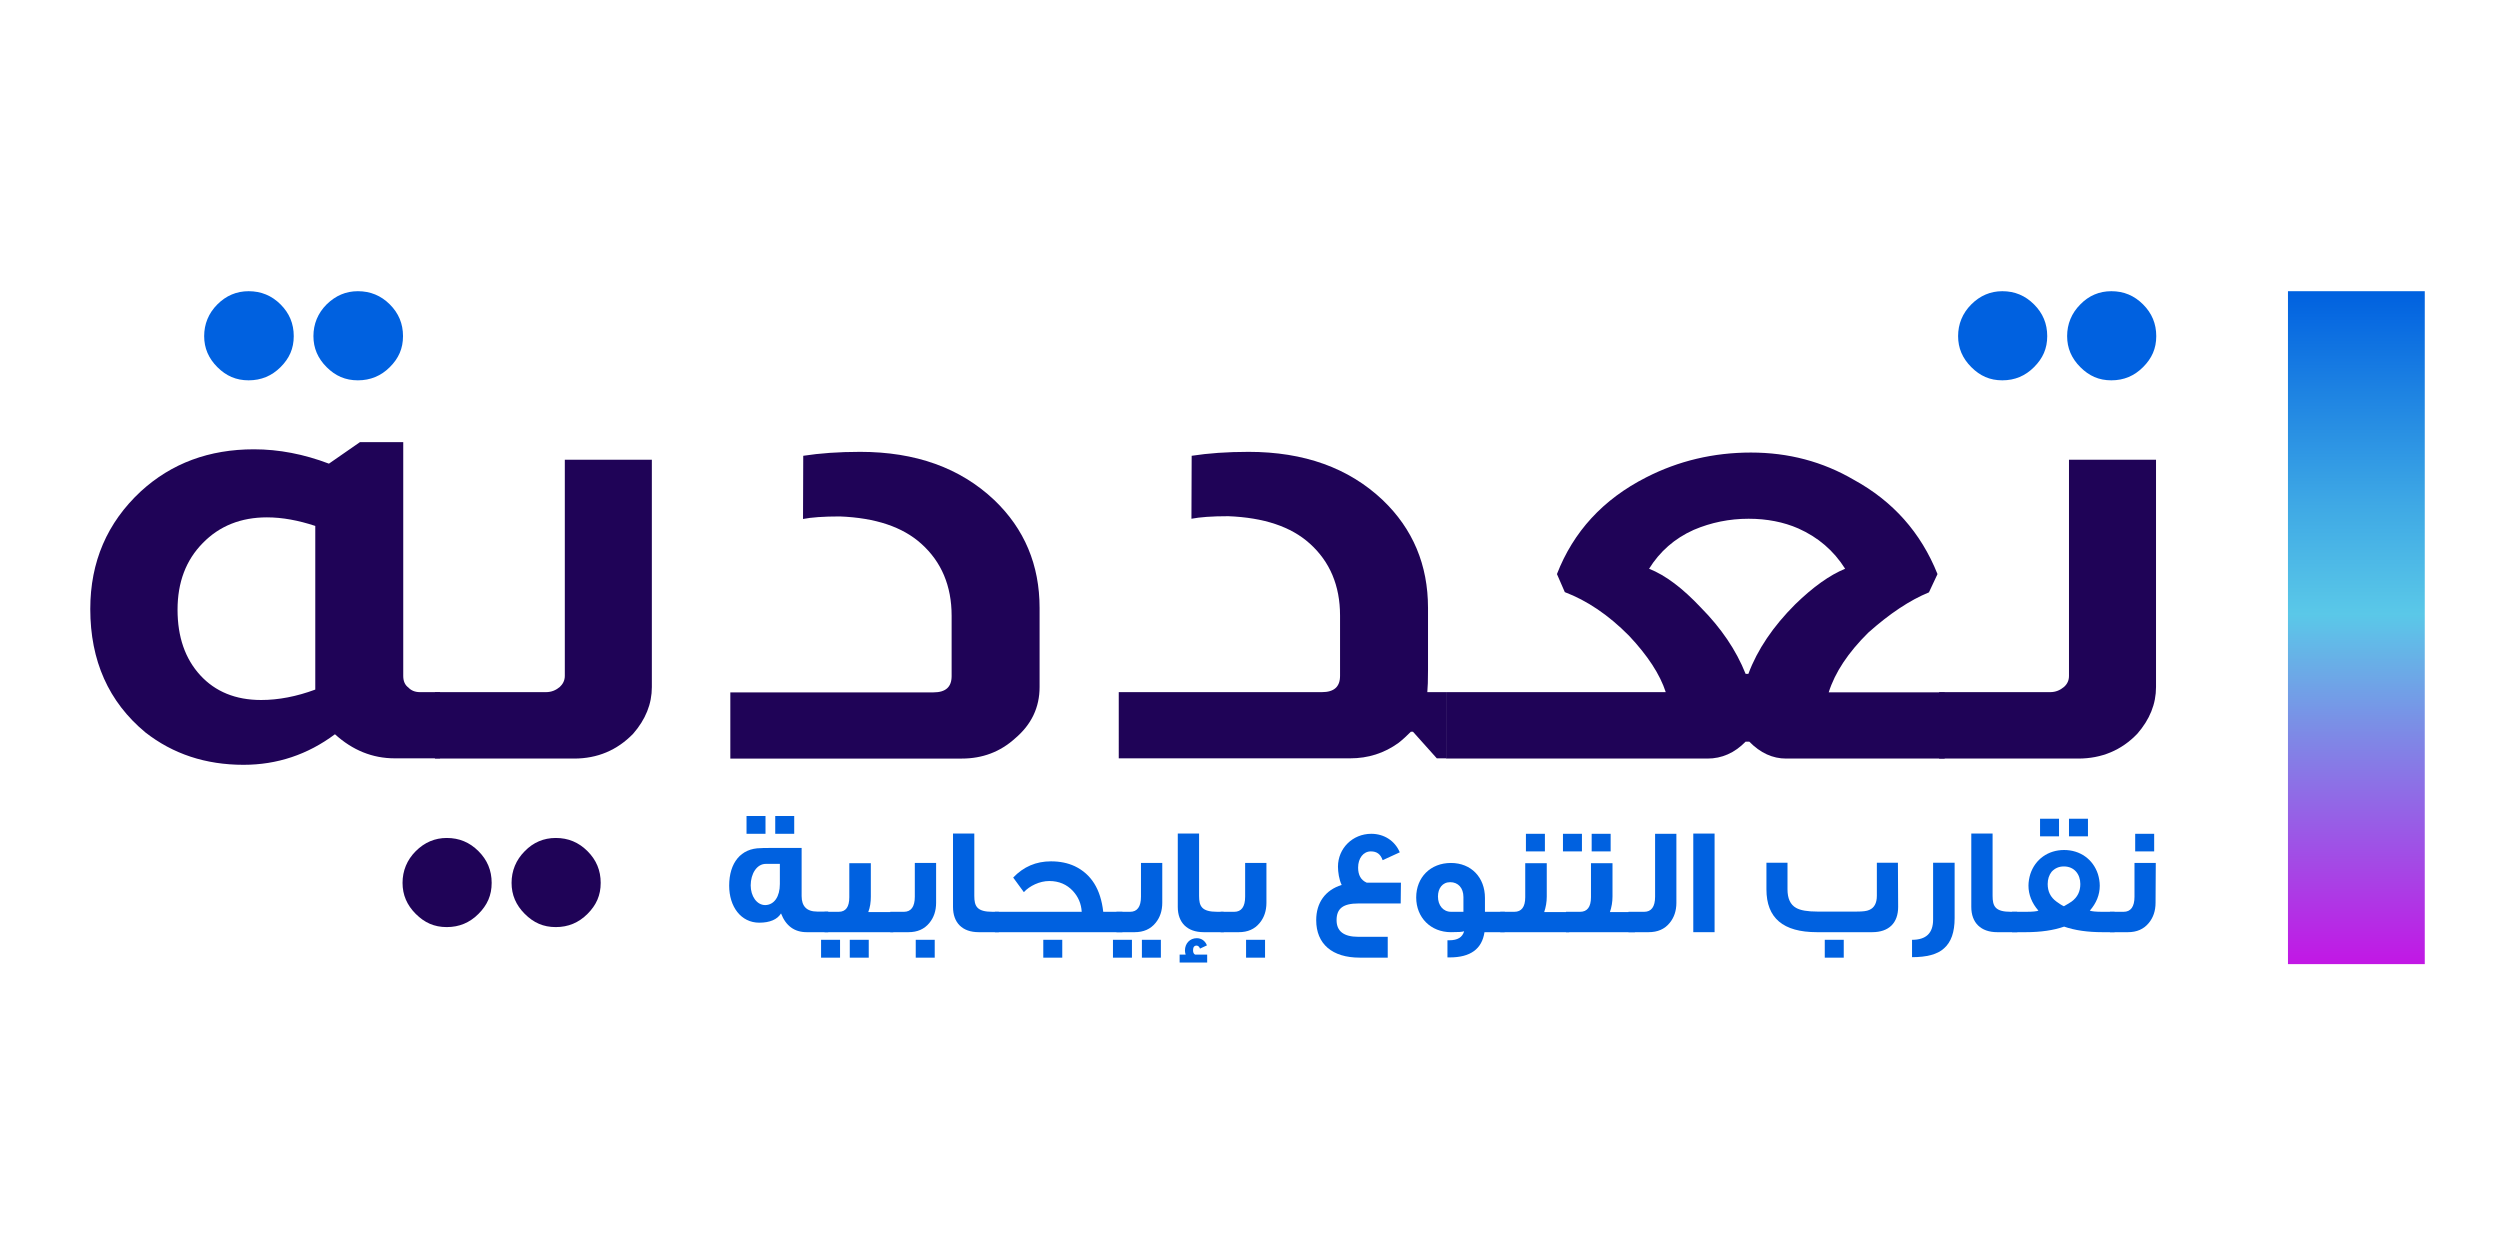
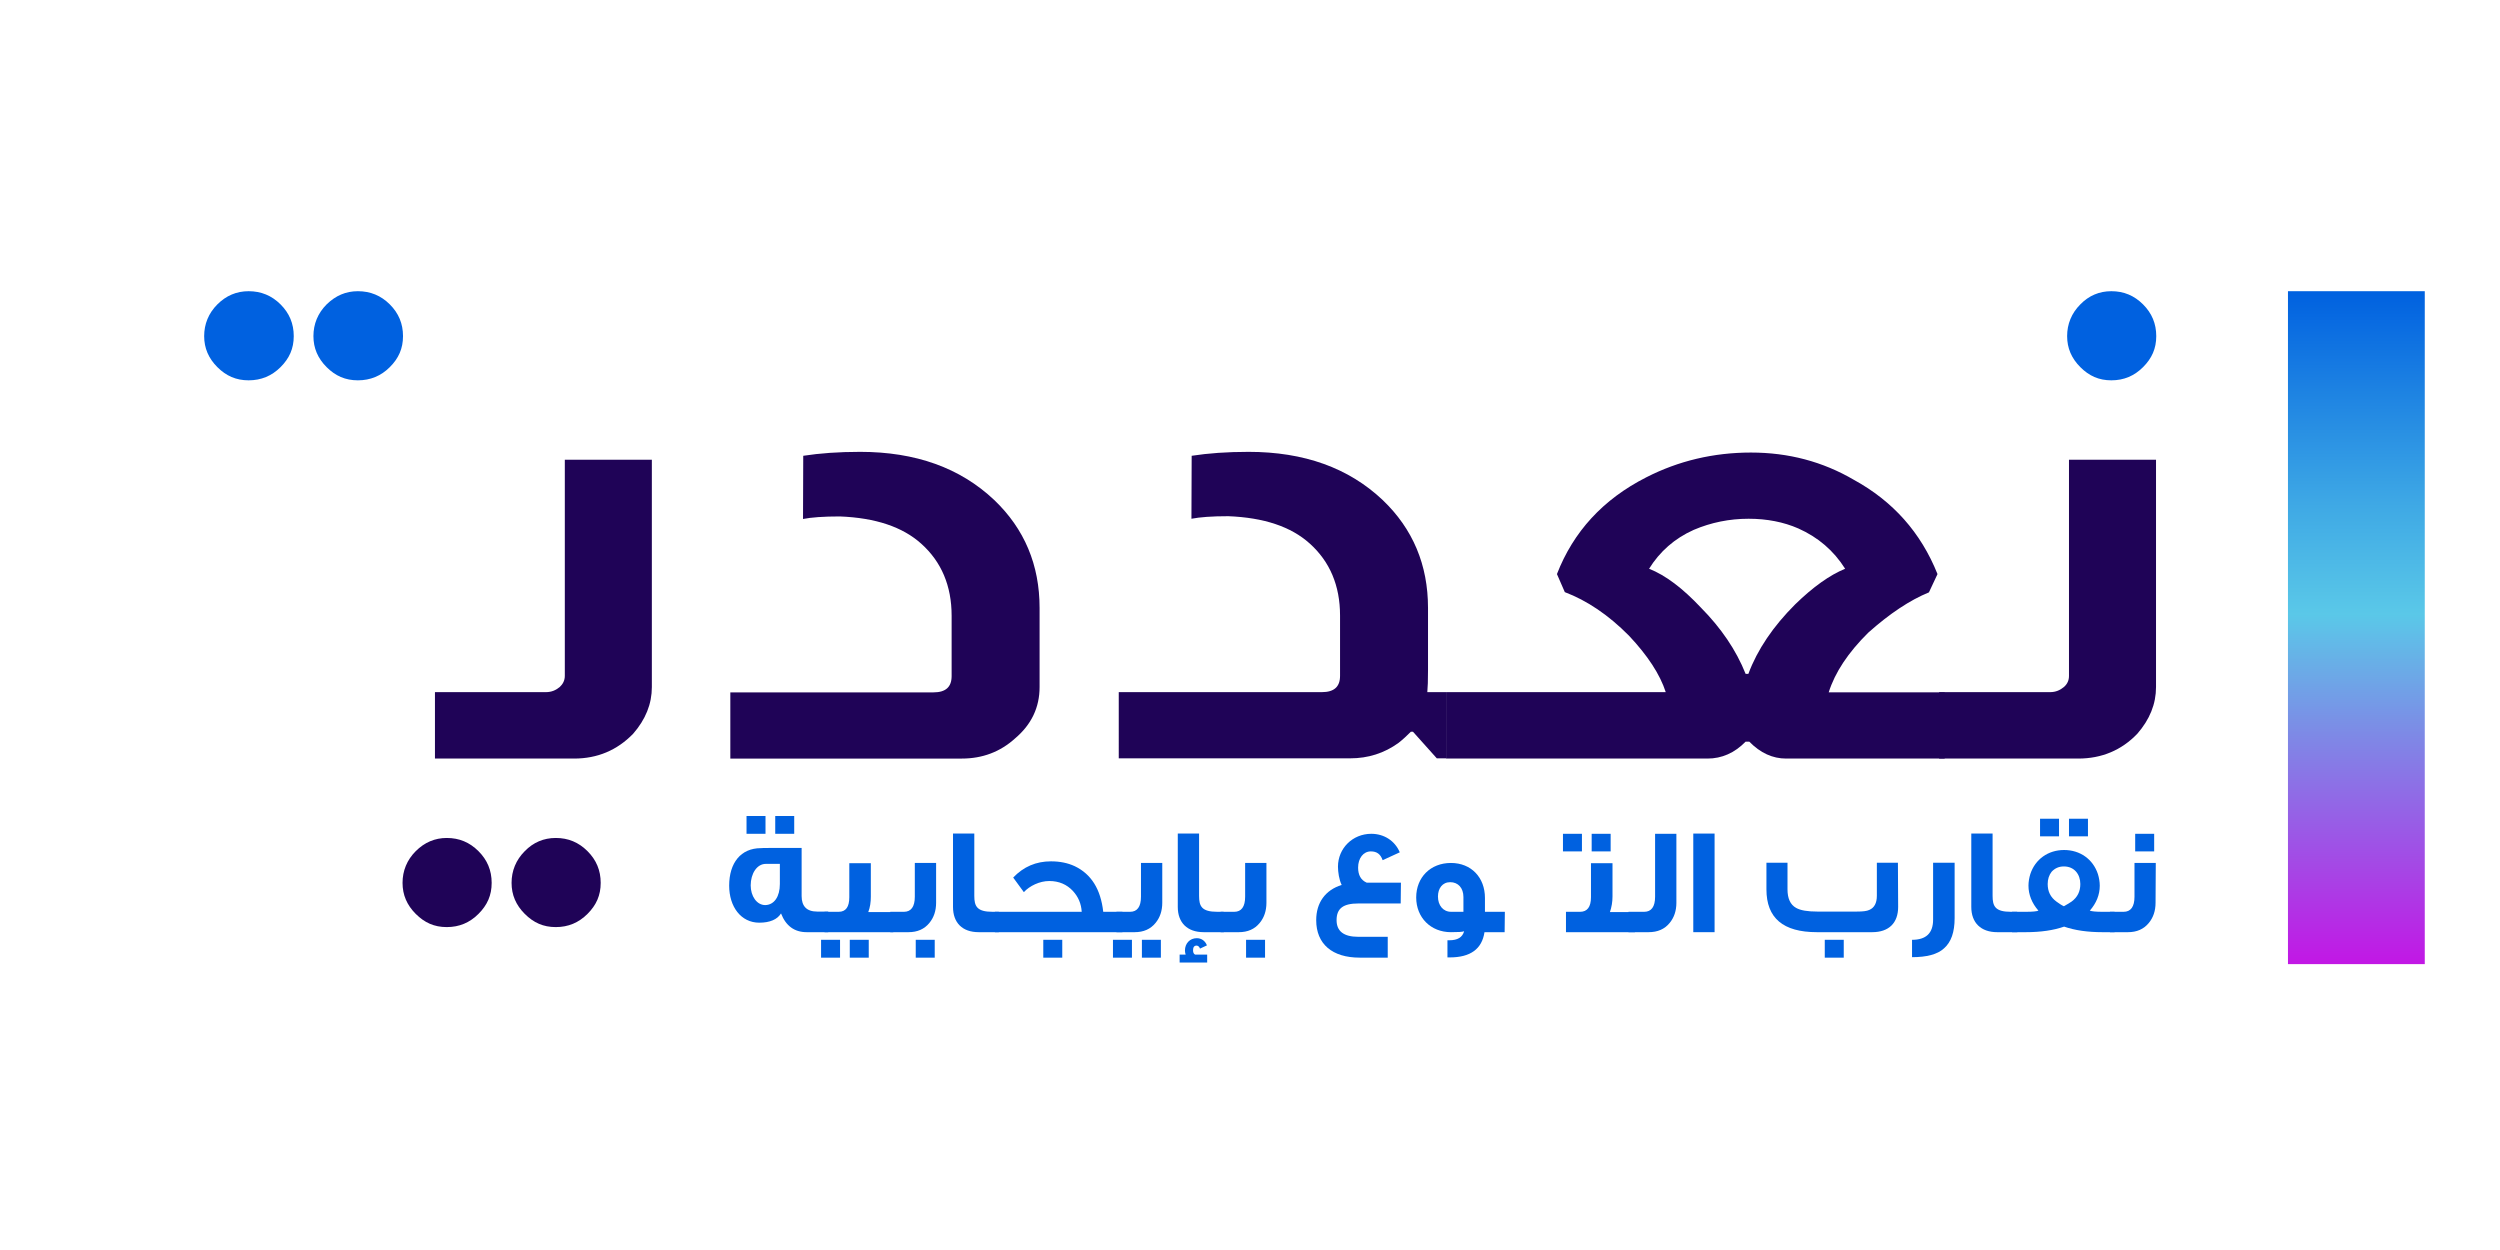
<svg xmlns="http://www.w3.org/2000/svg" version="1.1" id="Layer_1" x="0px" y="0px" viewBox="0 0 1080 540" style="enable-background:new 0 0 1080 540;" xml:space="preserve">
  <style type="text/css">
	.st0{fill:url(#SVGID_1_);}
	.st1{fill:#1F0357;}
	.st2{fill:#0061E0;}
</style>
  <linearGradient id="SVGID_1_" gradientUnits="userSpaceOnUse" x1="1017.946" y1="123.6" x2="1017.946" y2="414.27" gradientTransform="matrix(1 0 0 -1 0 540.11)">
    <stop offset="0" style="stop-color:#C217E5" />
    <stop offset="0.32" style="stop-color:#8282E6" />
    <stop offset="0.52" style="stop-color:#5AC8E8" />
    <stop offset="0.68" style="stop-color:#3FA9E5" />
    <stop offset="1" style="stop-color:#0061E0" />
  </linearGradient>
  <rect x="988.4" y="125.8" class="st0" width="59.1" height="290.7" />
-   <path class="st1" d="M174.2,191v101c0,2.2,0.7,3.9,2.2,5c1.2,1.3,2.9,2,5,2h8.7v28.6h-19.6c-9.6,0-18.2-3.5-25.8-10.4  c-11.8,8.8-25,13.2-39.5,13.2c-16.4,0-30.5-4.7-42.4-14C46.9,303.2,39,285.4,39,263.1c0-20.4,7.3-37.3,21.8-50.8  c13.3-12.2,29.6-18.2,48.9-18.2c10.8,0,21.6,2.1,32.4,6.2l13.4-9.3L174.2,191L174.2,191z M136.2,227.2c-7.3-2.4-14.2-3.7-20.9-3.7  c-11.2,0-20.5,3.7-27.7,11.1c-7.3,7.4-10.9,17-10.9,28.8c0,11.8,3.3,21.2,9.8,28.3c6.5,7.1,15.3,10.7,26.3,10.7  c7.5,0,15.3-1.5,23.4-4.5C136.2,297.9,136.2,227.2,136.2,227.2z" />
  <path class="st1" d="M281.6,198.6v98.2c0,7.3-2.7,14-8.1,20.2c-6.9,7.1-15.4,10.7-25.5,10.7h-60.1V299h48c2.3,0,4.2-0.8,5.9-2.2  c1.4-1.3,2.2-2.9,2.2-4.8v-93.4H281.6L281.6,198.6z" />
  <path class="st1" d="M347,196.9c7.1-1.1,15.3-1.7,24.6-1.7c23.9,0,43.2,6.9,57.9,20.8c13.1,12.5,19.6,28.1,19.6,46.6v34.2  c0,8.8-3.5,16.2-10.6,22.2c-6.4,5.8-14.1,8.7-23,8.7h-100v-28.6h87.8c5.2,0,7.8-2.3,7.8-7v-26.1c0-12.9-4.4-23.3-13.1-31.1  c-8.1-7.3-19.8-11.2-35.2-11.8c-7.1,0-12.4,0.4-15.9,1.1L347,196.9L347,196.9z" />
  <path class="st1" d="M514.8,196.9c7.1-1.1,15.3-1.7,24.6-1.7c23.9,0,43.2,6.9,57.9,20.8c13.1,12.5,19.6,28.1,19.6,46.6v26.9  c0,4.3-0.1,7.5-0.3,9.5h8.1v28.6h-4l-10.3-11.5h-0.9c-1.7,1.7-3.4,3.3-5.3,4.8c-6.2,4.5-13.2,6.7-20.9,6.7h-100V299h87.8  c5.2,0,7.8-2.3,7.8-7v-26.1c0-12.9-4.4-23.3-13.1-31.1c-8.1-7.3-19.8-11.2-35.2-11.8c-7.1,0-12.3,0.4-15.9,1.1L514.8,196.9  L514.8,196.9z" />
  <path class="st1" d="M672.6,248c7.1-18.3,19.9-32.3,38.6-41.8c13.9-7.1,29-10.7,45.2-10.7s31,3.9,44.5,11.8  c16.8,9.2,28.9,22.7,36.1,40.7l-3.7,7.9c-8.3,3.4-17,9.2-26.2,17.4c-8.7,8.6-14.4,17.2-17.1,25.8h50.1v28.6h-68.5  c-5.8,0-11.1-2.4-15.9-7.3h-1.6c-4.8,4.9-10.3,7.3-16.5,7.3H629.3V299h90.3c-2.5-7.7-7.8-15.8-15.9-24.4c-8.9-9-18.2-15.2-27.7-18.8  L672.6,248L672.6,248z M797.1,245.7c-5-7.9-11.7-13.6-20.2-17.4c-6.4-2.8-13.6-4.2-21.5-4.2c-8.3,0-16.2,1.6-23.7,4.8  c-8.3,3.7-14.7,9.4-19.3,16.8c7.1,2.8,14.5,8.4,22.4,16.8c8.7,8.8,15.2,18.3,19.3,28.6h1.2c3.9-10.5,10.7-20.5,20.2-30  C783.3,253.5,790.5,248.4,797.1,245.7L797.1,245.7z M629.3,327.7h-4.6V299h4.6V327.7z" />
  <path class="st1" d="M931.4,198.6v98.2c0,7.3-2.7,14-8.1,20.2c-6.8,7.1-15.4,10.7-25.5,10.7h-60.1V299h48c2.3,0,4.2-0.8,5.9-2.2  c1.5-1.3,2.2-2.9,2.2-4.8v-93.4H931.4L931.4,198.6z" />
  <path class="st2" d="M912.1,125.8c5.4,0,9.9,1.9,13.7,5.7s5.7,8.3,5.7,13.7s-1.9,9.6-5.7,13.4c-3.8,3.8-8.3,5.7-13.7,5.7  s-9.6-1.9-13.4-5.7c-3.8-3.8-5.7-8.2-5.7-13.4s1.9-9.9,5.7-13.7C902.4,127.7,906.9,125.8,912.1,125.8z" />
-   <path class="st2" d="M865,125.8c5.4,0,9.9,1.9,13.7,5.7s5.7,8.3,5.7,13.7s-1.9,9.6-5.7,13.4c-3.8,3.8-8.3,5.7-13.7,5.7  s-9.6-1.9-13.4-5.7c-3.8-3.8-5.7-8.2-5.7-13.4s1.9-9.9,5.7-13.7C855.4,127.7,859.9,125.8,865,125.8z" />
  <g>
    <path class="st2" d="M357.8,402.7h-9.3c-5.3,0-9-2.7-11.1-8.1c-1.6,2.6-4.8,4-9.4,4c-7.9,0-13-6.9-13-16c0-9.8,5-16.2,13.7-16.2   c0-0.1,5.9-0.1,17.6-0.1v20.8c0,4.4,2.2,6.7,6.7,6.7h4.8L357.8,402.7L357.8,402.7z M330.7,360.2h-8.2v-7.7h8.2V360.2z M336.9,381.9   v-8.7h-6.1c-3.8,0-6.5,4.2-6.5,9.3c0,4.6,2.6,8.5,6.3,8.5C334.5,390.9,336.9,387.3,336.9,381.9L336.9,381.9z M343.1,360.2h-8.2   v-7.7h8.2V360.2z" />
    <path class="st2" d="M362.9,413.7h-8.2V406h8.2V413.7z M385.9,402.7h-29.7v-8.8h6.1c3.1,0,4.6-2.1,4.6-6.3v-14.7h9.3v14.4   c0,2.4-0.3,4.6-1.1,6.7h10.8V402.7L385.9,402.7z M375.3,413.7h-8.2V406h8.2V413.7z" />
    <path class="st2" d="M404.4,390c0,3.5-1,6.4-2.9,8.7c-2.2,2.7-5.2,4-9,4h-7.9v-8.8h5.9c3.1,0,4.7-2.2,4.7-6.5v-14.6h9.2L404.4,390   L404.4,390z M403.8,413.7h-8.2V406h8.2V413.7z" />
    <path class="st2" d="M431.5,402.7h-8.7c-7.1,0-11.1-4.1-11.1-10.9v-31.7h9.2V387c0,4.5,1.1,6.9,7.9,6.9h2.7L431.5,402.7   L431.5,402.7z" />
    <path class="st2" d="M485,402.7h-55.2v-8.8h37.5c-0.2-3.5-1.5-6.5-3.8-9c-2.6-2.8-6-4.3-10.2-4.3s-8.5,2.1-11,4.8   c-0.9-1.2-2.4-3.3-4.6-6.3c4.5-4.7,9.9-7,16.3-7c3.9,0,7.3,0.7,10.3,2.1c7.1,3.4,11.2,9.9,12.3,19.7h8.3V402.7L485,402.7z    M458.9,413.7h-8.2V406h8.2V413.7z" />
    <path class="st2" d="M489,413.7h-8.2V406h8.2V413.7z M502.1,390c0,3.5-1,6.4-2.9,8.7c-2.2,2.7-5.2,4-9,4h-7.9v-8.8h5.9   c3.1,0,4.7-2.2,4.7-6.5v-14.6h9.2L502.1,390L502.1,390z M501.5,413.7h-8.2V406h8.2V413.7z" />
    <path class="st2" d="M528.7,402.7h-8.7c-7.1,0-11.2-4.1-11.2-10.9v-31.7h9.2V387c0,4.5,1.1,6.9,7.9,6.9h2.7L528.7,402.7   L528.7,402.7z M521.5,415.8h-11.9v-3.4h2.6c-0.2-0.7-0.3-1.2-0.3-1.8c0-3,2.1-5.3,5.1-5.3c2,0,3.6,1.1,4.4,3.1l-3,1.4   c-0.3-0.9-0.9-1.3-1.5-1.3c-1,0-1.5,0.7-1.5,2c0,1,0.3,1.6,0.9,1.9h5.2L521.5,415.8L521.5,415.8z" />
    <path class="st2" d="M547.1,390c0,3.5-1,6.4-2.9,8.7c-2.2,2.7-5.2,4-9,4h-7.9v-8.8h5.9c3.1,0,4.7-2.2,4.7-6.5v-14.6h9.2L547.1,390   L547.1,390z M546.5,413.7h-8.2V406h8.2V413.7z" />
    <path class="st2" d="M605.1,390.3h-18.3c-6.5,0-9.4,2.1-9.4,7.2c0,4.8,3.1,7.2,9.4,7.2h12.7v9h-12.1c-11.9,0-18.8-5.9-18.8-16.2   c0-7.5,3.9-13,11-15.2c-1.1-2.2-1.6-5.6-1.6-7.9c0-7.9,6.3-14.2,14.4-14.2c5.5,0,10.2,3,12.3,8l-7.4,3.4c-0.9-2.6-2.5-3.8-5.1-3.8   c-3.2,0-5.5,2.9-5.5,7c0,3.2,1.2,5.4,3.7,6.5h14.8L605.1,390.3L605.1,390.3z" />
    <path class="st2" d="M650,402.7h-8.7c-1.1,7.3-6.1,10.9-15,10.9h-1v-7.4h0.8c3.6,0,5.7-1.3,6.4-3.9c-0.7,0.3-2.6,0.4-5.7,0.4   c-8.7,0-15-6.3-15-15s6.2-14.9,15-14.9s14.7,6.3,14.7,15.1v6h8.6L650,402.7L650,402.7z M632.2,393.9v-6.4c0-3.9-2.3-6.4-5.7-6.4   s-5.3,2.7-5.3,6.2c0,3.8,2.2,6.6,5.7,6.6L632.2,393.9L632.2,393.9z" />
-     <path class="st2" d="M677.9,402.7h-29.8v-8.8h6.1c3.1,0,4.7-2.1,4.7-6.3v-14.7h9.3v14.4c0,2.4-0.4,4.6-1.1,6.7h10.8V402.7   L677.9,402.7z M667.4,367.8h-8.2v-7.6h8.2V367.8z" />
-     <path class="st2" d="M683.4,367.8h-8.2v-7.6h8.2V367.8z M706.3,402.7h-29.8v-8.8h6.1c3.1,0,4.7-2.1,4.7-6.3v-14.7h9.3v14.4   c0,2.4-0.4,4.6-1.1,6.7h10.8V402.7L706.3,402.7z M695.8,367.8h-8.2v-7.6h8.2V367.8z" />
+     <path class="st2" d="M683.4,367.8h-8.2v-7.6h8.2V367.8z M706.3,402.7h-29.8v-8.8h6.1c3.1,0,4.7-2.1,4.7-6.3v-14.7h9.3v14.4   c0,2.4-0.4,4.6-1.1,6.7h10.8V402.7L706.3,402.7M695.8,367.8h-8.2v-7.6h8.2V367.8z" />
    <path class="st2" d="M724.2,390c0,3.5-1,6.4-2.9,8.7c-2.2,2.7-5.2,4-9.1,4h-8.7v-8.8h6.8c3.1,0,4.7-2.2,4.7-6.5v-27.2h9.2   L724.2,390L724.2,390z" />
    <path class="st2" d="M740.7,402.7h-9.2v-42.6h9.2V402.7z" />
    <path class="st2" d="M820,391.8c0,6.9-4,10.9-11.2,10.9h-23.9c-14.6,0-21.8-6.1-21.8-18.5v-11.5h9.1v11.5c0,3.9,1.2,6.6,3.7,8   c1.9,1.1,5,1.6,9.2,1.6h17c2.6,0,4.4-0.2,5.4-0.7c2.2-0.9,3.3-3,3.3-6.1v-14.3h9.1L820,391.8L820,391.8z M796.5,413.7h-8.2V406h8.2   V413.7z" />
    <path class="st2" d="M844.4,396.6c0,6.1-1.5,10.4-4.6,13.1c-2.8,2.6-7.5,3.8-13.8,3.8v-7.5c6.1,0,9.1-2.9,9.1-8.7v-24.6h9.3   L844.4,396.6L844.4,396.6z" />
    <path class="st2" d="M871.5,402.7h-8.7c-7.1,0-11.2-4.1-11.2-10.9v-31.7h9.2V387c0,4.5,1.1,6.9,7.9,6.9h2.7L871.5,402.7   L871.5,402.7z" />
    <path class="st2" d="M913.5,402.7h-5.3c-6.4,0-11.9-0.8-16.5-2.4c-4.6,1.6-10.1,2.4-16.5,2.4h-6v-8.8h6c2.9,0,4.7-0.2,5.4-0.5   c-2.8-3.2-4.3-6.9-4.3-10.8c0-1.6,0.3-3.4,0.8-5c2.1-6.4,7.7-10.4,14.6-10.4s12.5,4,14.6,10.4c0.5,1.6,0.8,3.4,0.8,5   c0,4-1.5,7.6-4.3,10.8c0.8,0.3,2.6,0.5,5.4,0.5h5.3L913.5,402.7L913.5,402.7z M889.5,361.3h-8.2v-7.6h8.2V361.3z M894.9,389.5   c2.6-1.9,3.8-4.4,3.8-7.6c0-4.2-2.6-7.6-7.1-7.6c-2.2,0-3.9,0.8-5.3,2.3c-1.1,1.4-1.7,3.2-1.7,5.3c0,3.2,1.2,5.7,3.8,7.6   c1.1,0.8,2.1,1.5,3.2,2C892.7,390.9,893.8,390.2,894.9,389.5z M902,361.3h-8.2v-7.6h8.2V361.3z" />
    <path class="st2" d="M931.2,390c0,3.5-1,6.4-2.9,8.7c-2.2,2.7-5.2,4-9,4h-7.8v-8.8h5.9c3.1,0,4.7-2.2,4.7-6.5v-14.6h9.2L931.2,390   L931.2,390z M930.6,367.8h-8.2v-7.6h8.2V367.8z" />
  </g>
  <g>
    <path class="st2" d="M154.6,125.8c5.4,0,10,1.9,13.8,5.7s5.7,8.3,5.7,13.7s-1.9,9.6-5.7,13.4c-3.8,3.8-8.4,5.7-13.8,5.7   c-5.4,0-9.7-1.9-13.5-5.7c-3.8-3.8-5.7-8.2-5.7-13.4s1.9-9.9,5.7-13.7C145,127.7,149.4,125.8,154.6,125.8z" />
    <path class="st2" d="M107.4,125.8c5.4,0,10,1.9,13.8,5.7c3.8,3.8,5.7,8.3,5.7,13.7s-1.9,9.6-5.7,13.4c-3.8,3.8-8.4,5.7-13.8,5.7   s-9.7-1.9-13.5-5.7c-3.8-3.8-5.7-8.2-5.7-13.4s1.9-9.9,5.7-13.7C97.7,127.7,102.2,125.8,107.4,125.8z" />
  </g>
  <g>
    <path class="st1" d="M240.1,362c5.4,0,9.9,1.9,13.7,5.7c3.8,3.8,5.7,8.3,5.7,13.7c0,5.4-1.9,9.6-5.7,13.4   c-3.8,3.8-8.3,5.7-13.7,5.7s-9.6-1.9-13.4-5.7c-3.8-3.8-5.7-8.2-5.7-13.4s1.9-9.9,5.7-13.7C230.4,363.9,234.9,362,240.1,362   L240.1,362z" />
    <path class="st1" d="M193,362c5.4,0,9.9,1.9,13.7,5.7c3.8,3.8,5.7,8.3,5.7,13.7c0,5.4-1.9,9.6-5.7,13.4c-3.8,3.8-8.3,5.7-13.7,5.7   s-9.6-1.9-13.4-5.7c-3.8-3.8-5.7-8.2-5.7-13.4s1.9-9.9,5.7-13.7C183.4,363.9,187.9,362,193,362L193,362z" />
  </g>
</svg>